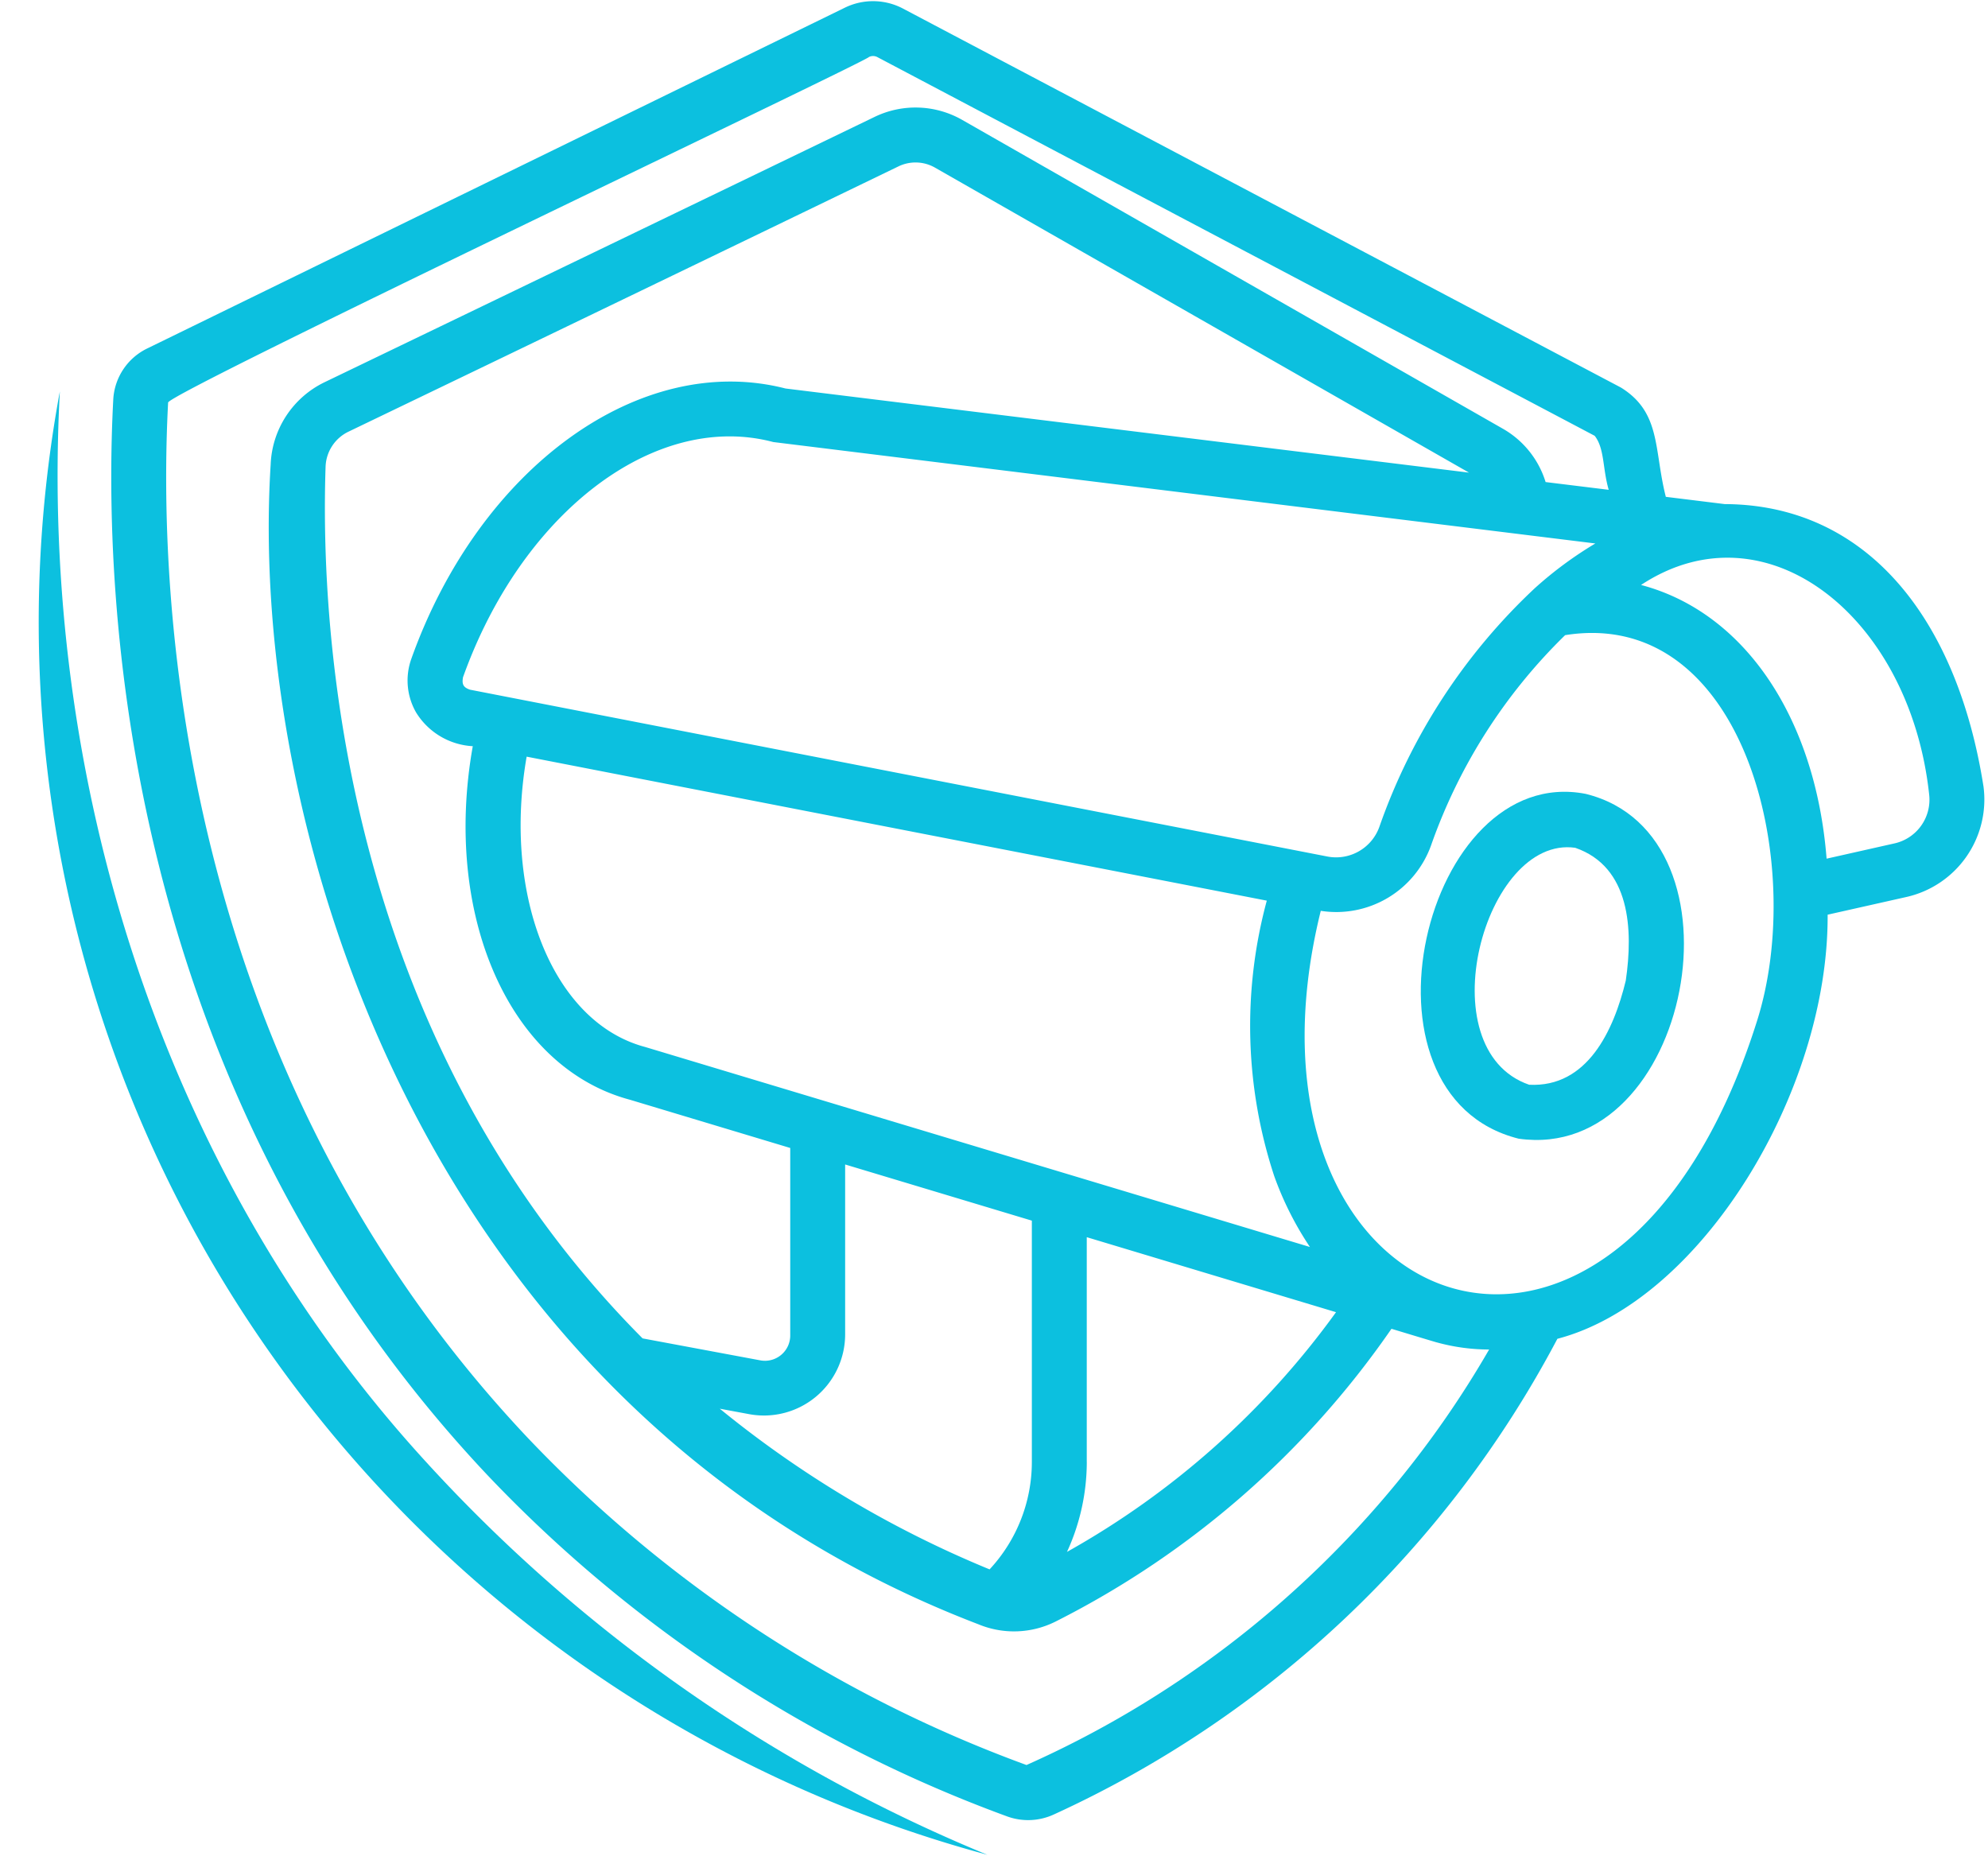
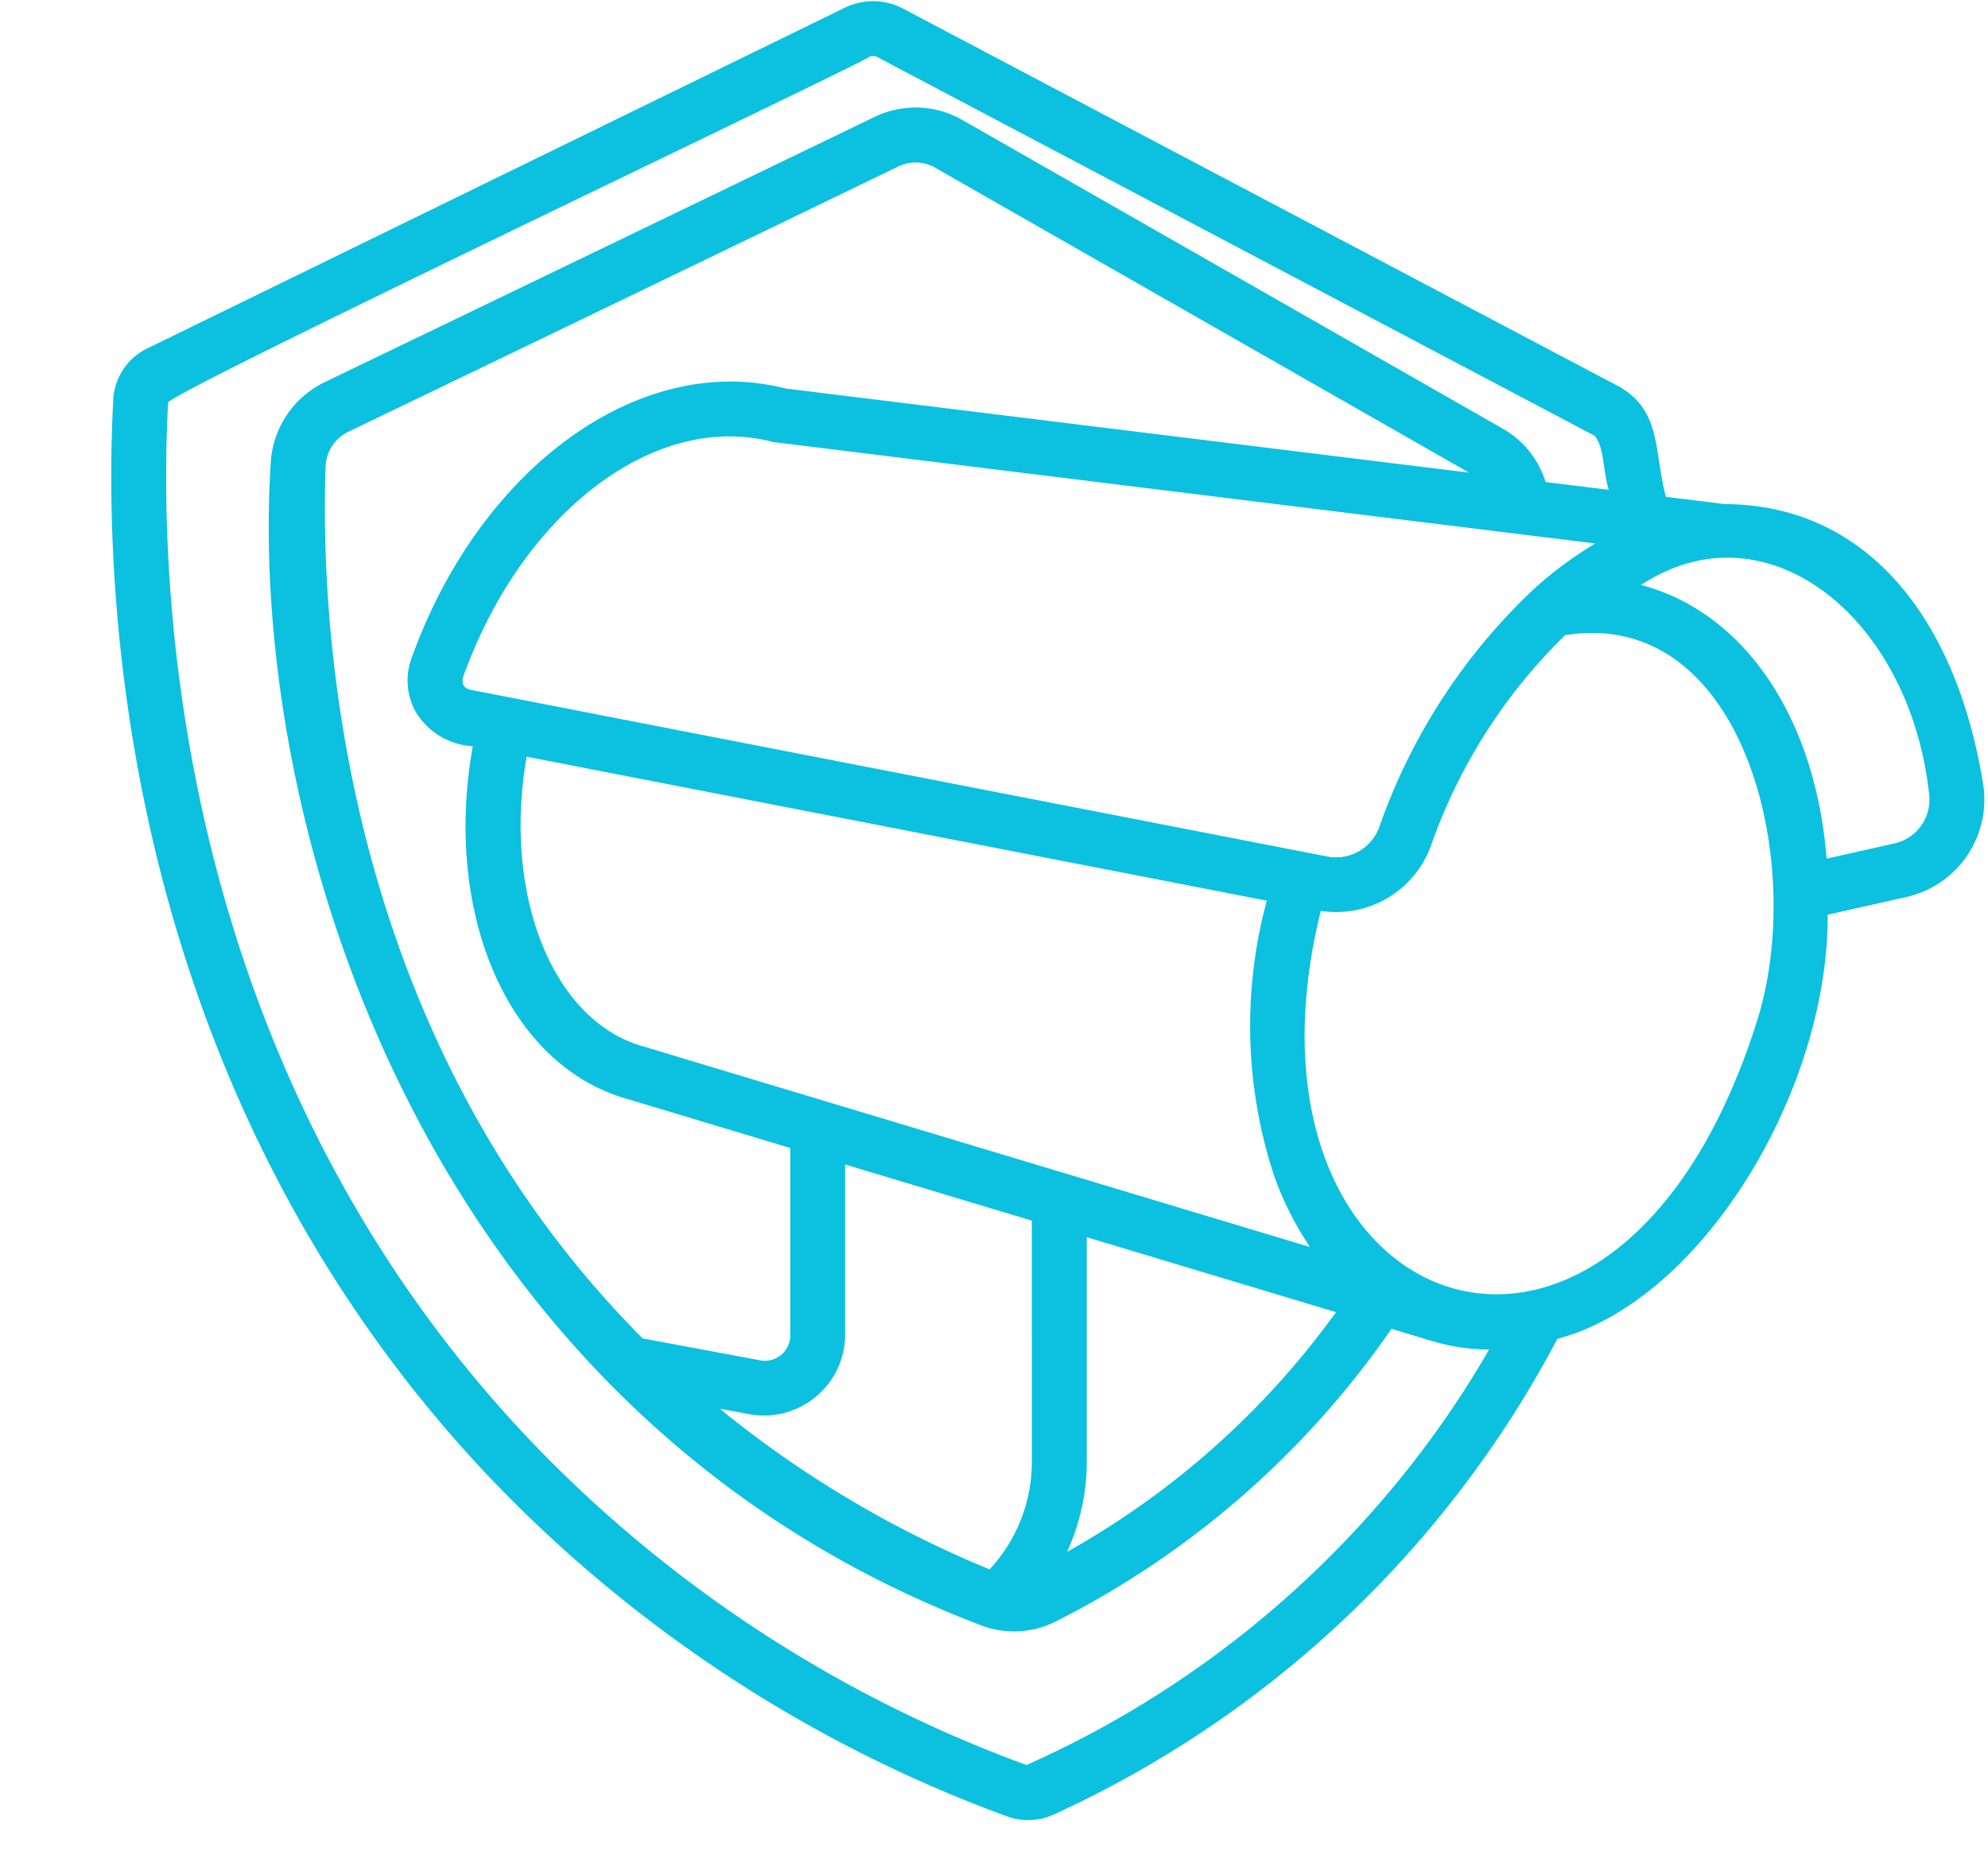
<svg xmlns="http://www.w3.org/2000/svg" data-name="LINE" fill="#0cc0df" height="53.4" preserveAspectRatio="xMidYMid meet" version="1" viewBox="2.9 5.3 57.2 53.4" width="57.2" zoomAndPan="magnify">
  <g id="change1_1">
-     <path d="M15.051,47.245c-7.508-8.263-11.025-19.564-10.429-30.683A36.535,36.535,0,0,0,9.732,42.825,37.049,37.049,0,0,0,31.309,58.667,45.09,45.09,0,0,1,15.051,47.245Z" />
-   </g>
+     </g>
  <g id="change1_2">
    <path d="M59.971,27.934c-.757-4.828-3.349-8.114-7.446-8.13l-1.695-.209c-.346-1.356-.129-2.423-1.291-3.144L28.882,5.547a1.848,1.848,0,0,0-1.671-.027L7.153,15.318a1.736,1.736,0,0,0-.994,1.475c-.295,5.562.165,19.712,10.771,30.955A39.172,39.172,0,0,0,31.898,57.57a1.767,1.767,0,0,0,1.324-.063A30.913,30.913,0,0,0,47.71,43.821c4.135-1.083,7.803-7.109,7.776-12.203l2.247-.505A2.875,2.875,0,0,0,59.971,27.934ZM39.561,39.134A9.263,9.263,0,0,0,40.59,41.179L21.458,35.423c-2.654-.708-4.099-4.366-3.405-8.352l21.296,4.143A13.808,13.808,0,0,0,39.561,39.134ZM14.87,25.796a2.045,2.045,0,0,0,1.633.974c-.865,4.862,1.04,9.244,4.524,10.173l4.61,1.387v5.378a.728.728,0,0,1-.876.73l-3.372-.629c-8.703-8.747-9.278-20.462-9.121-25.086a1.162,1.162,0,0,1,.649-.998Q20.834,13.917,28.75,10.088a1.128,1.128,0,0,1,1.057.038l15.361,8.773L25.501,16.478C21.326,15.407,16.704,18.739,14.735,24.256A1.85,1.85,0,0,0,14.87,25.796Zm9.597,20.195a2.336,2.336,0,0,0,2.75-2.283l0-4.903,5.372,1.616V47.364a4.54,4.54,0,0,1-1.216,3.091,30.775,30.775,0,0,1-7.763-4.623Zm9.702,1.373V40.897l7.172,2.158a23.976,23.976,0,0,1-7.741,6.897A6.21,6.21,0,0,0,34.17,47.364ZM16.423,25.144c-.196-.067-.236-.158-.201-.357,1.492-4.178,4.632-6.931,7.67-6.931a4.888,4.888,0,0,1,1.258.163l23.652,2.918A11.031,11.031,0,0,0,47.056,22.228a17.161,17.161,0,0,0-4.465,6.854,1.323,1.323,0,0,1-1.49.864ZM43.103,47.948A29.09,29.09,0,0,1,32.435,56.084a37.59,37.59,0,0,1-14.356-9.42C7.892,35.865,7.453,22.235,7.737,16.884c-.061-.246,20.082-9.807,20.167-9.945a.265.265,0,0,1,.24.004L48.783,17.839c.288.367.225.942.404,1.554l-1.816-.223a2.669,2.669,0,0,0-1.232-1.536L30.594,8.755a2.707,2.707,0,0,0-2.53-.091q-7.916,3.824-15.835,7.638a2.746,2.746,0,0,0-1.541,2.359c-.657,10.412,4.397,27.261,20.361,33.373a2.672,2.672,0,0,0,2.251-.092,25.912,25.912,0,0,0,9.636-8.409c0-.001,1.312.398,1.311.393a5.696,5.696,0,0,0,1.499.203A28.468,28.468,0,0,1,43.103,47.948ZM53.444,34.708c-4.089,12.902-15.426,8.47-12.542-3.201a2.897,2.897,0,0,0,3.173-1.882,15.714,15.714,0,0,1,3.858-6.05C53.085,22.753,54.904,30.157,53.444,34.708ZM57.386,29.572l-1.93.434c-.319-4.042-2.352-7.086-5.339-7.875,3.598-2.37,7.74.916,8.29,6.031A1.288,1.288,0,0,1,57.386,29.572Z" />
  </g>
  <g id="change1_3">
-     <path d="M48.526,28.142c-4.649-.906-6.922,8.671-1.93,9.921C51.538,38.762,53.342,29.331,48.526,28.142ZM49.678,33.514c-.347,1.439-1.107,3.082-2.78,2.997-2.949-1.018-1.293-7.187,1.325-6.818C49.81,30.241,49.893,32.05,49.678,33.514Z" />
-   </g>
+     </g>
</svg>